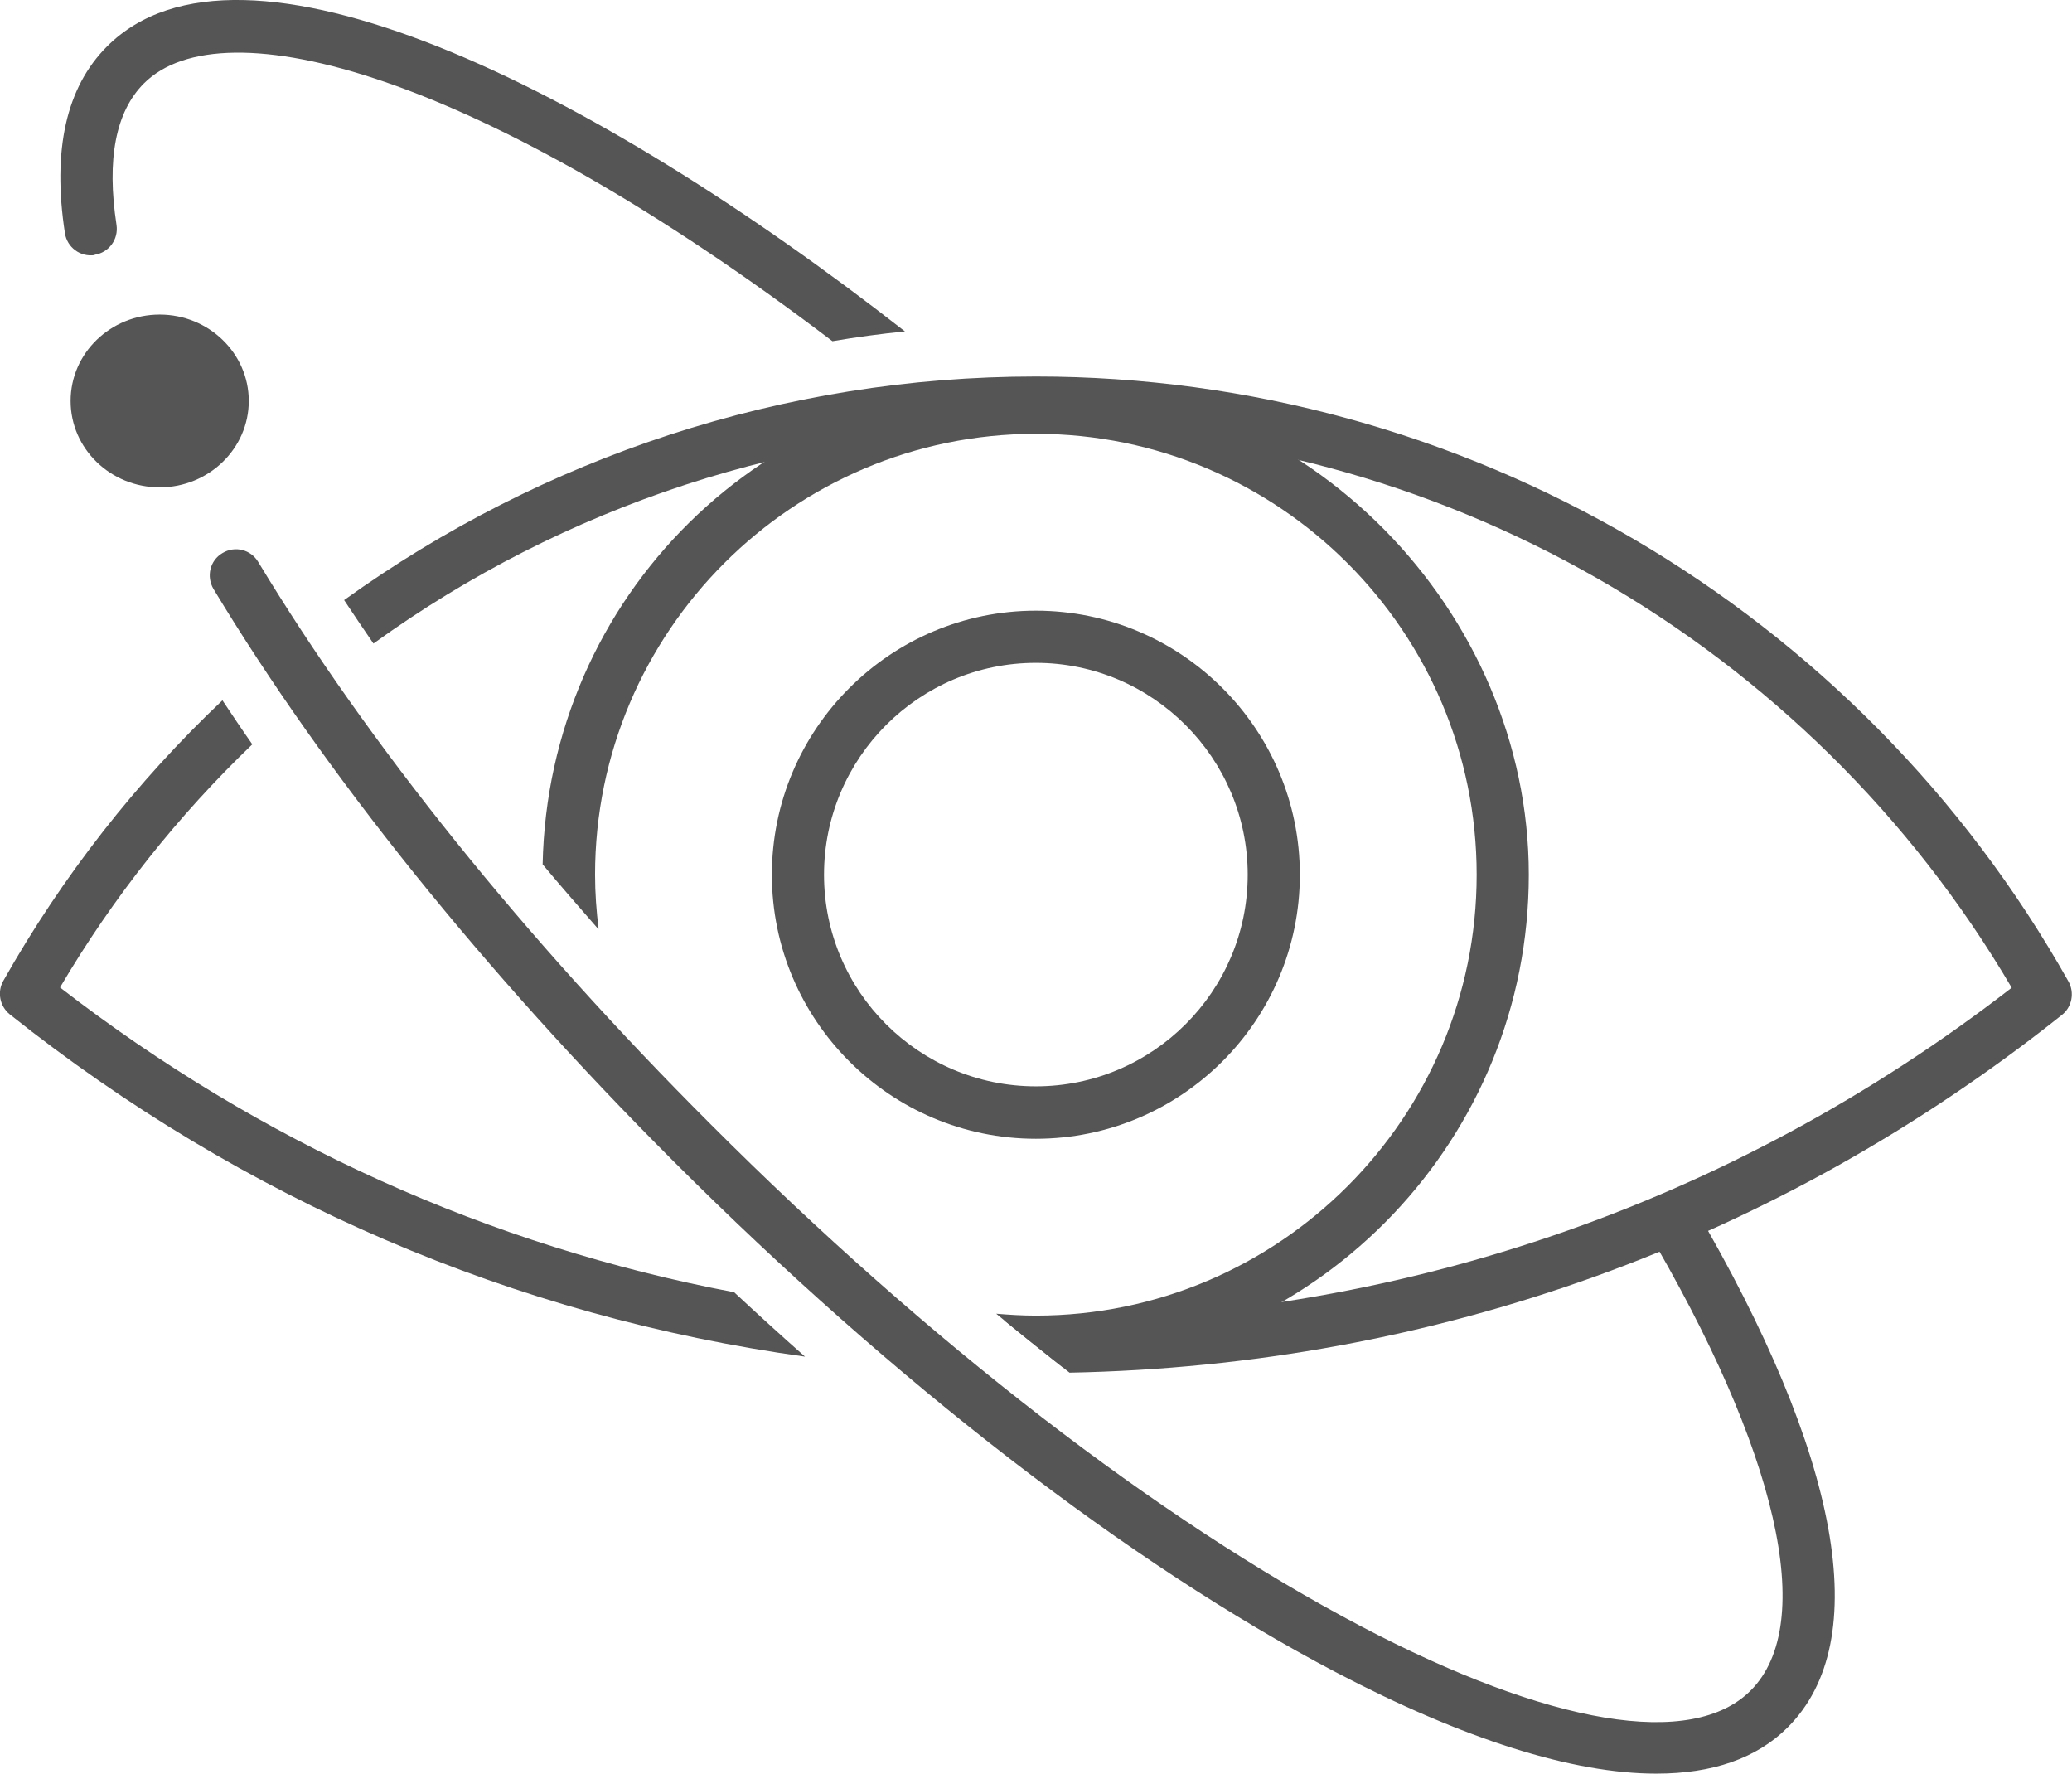
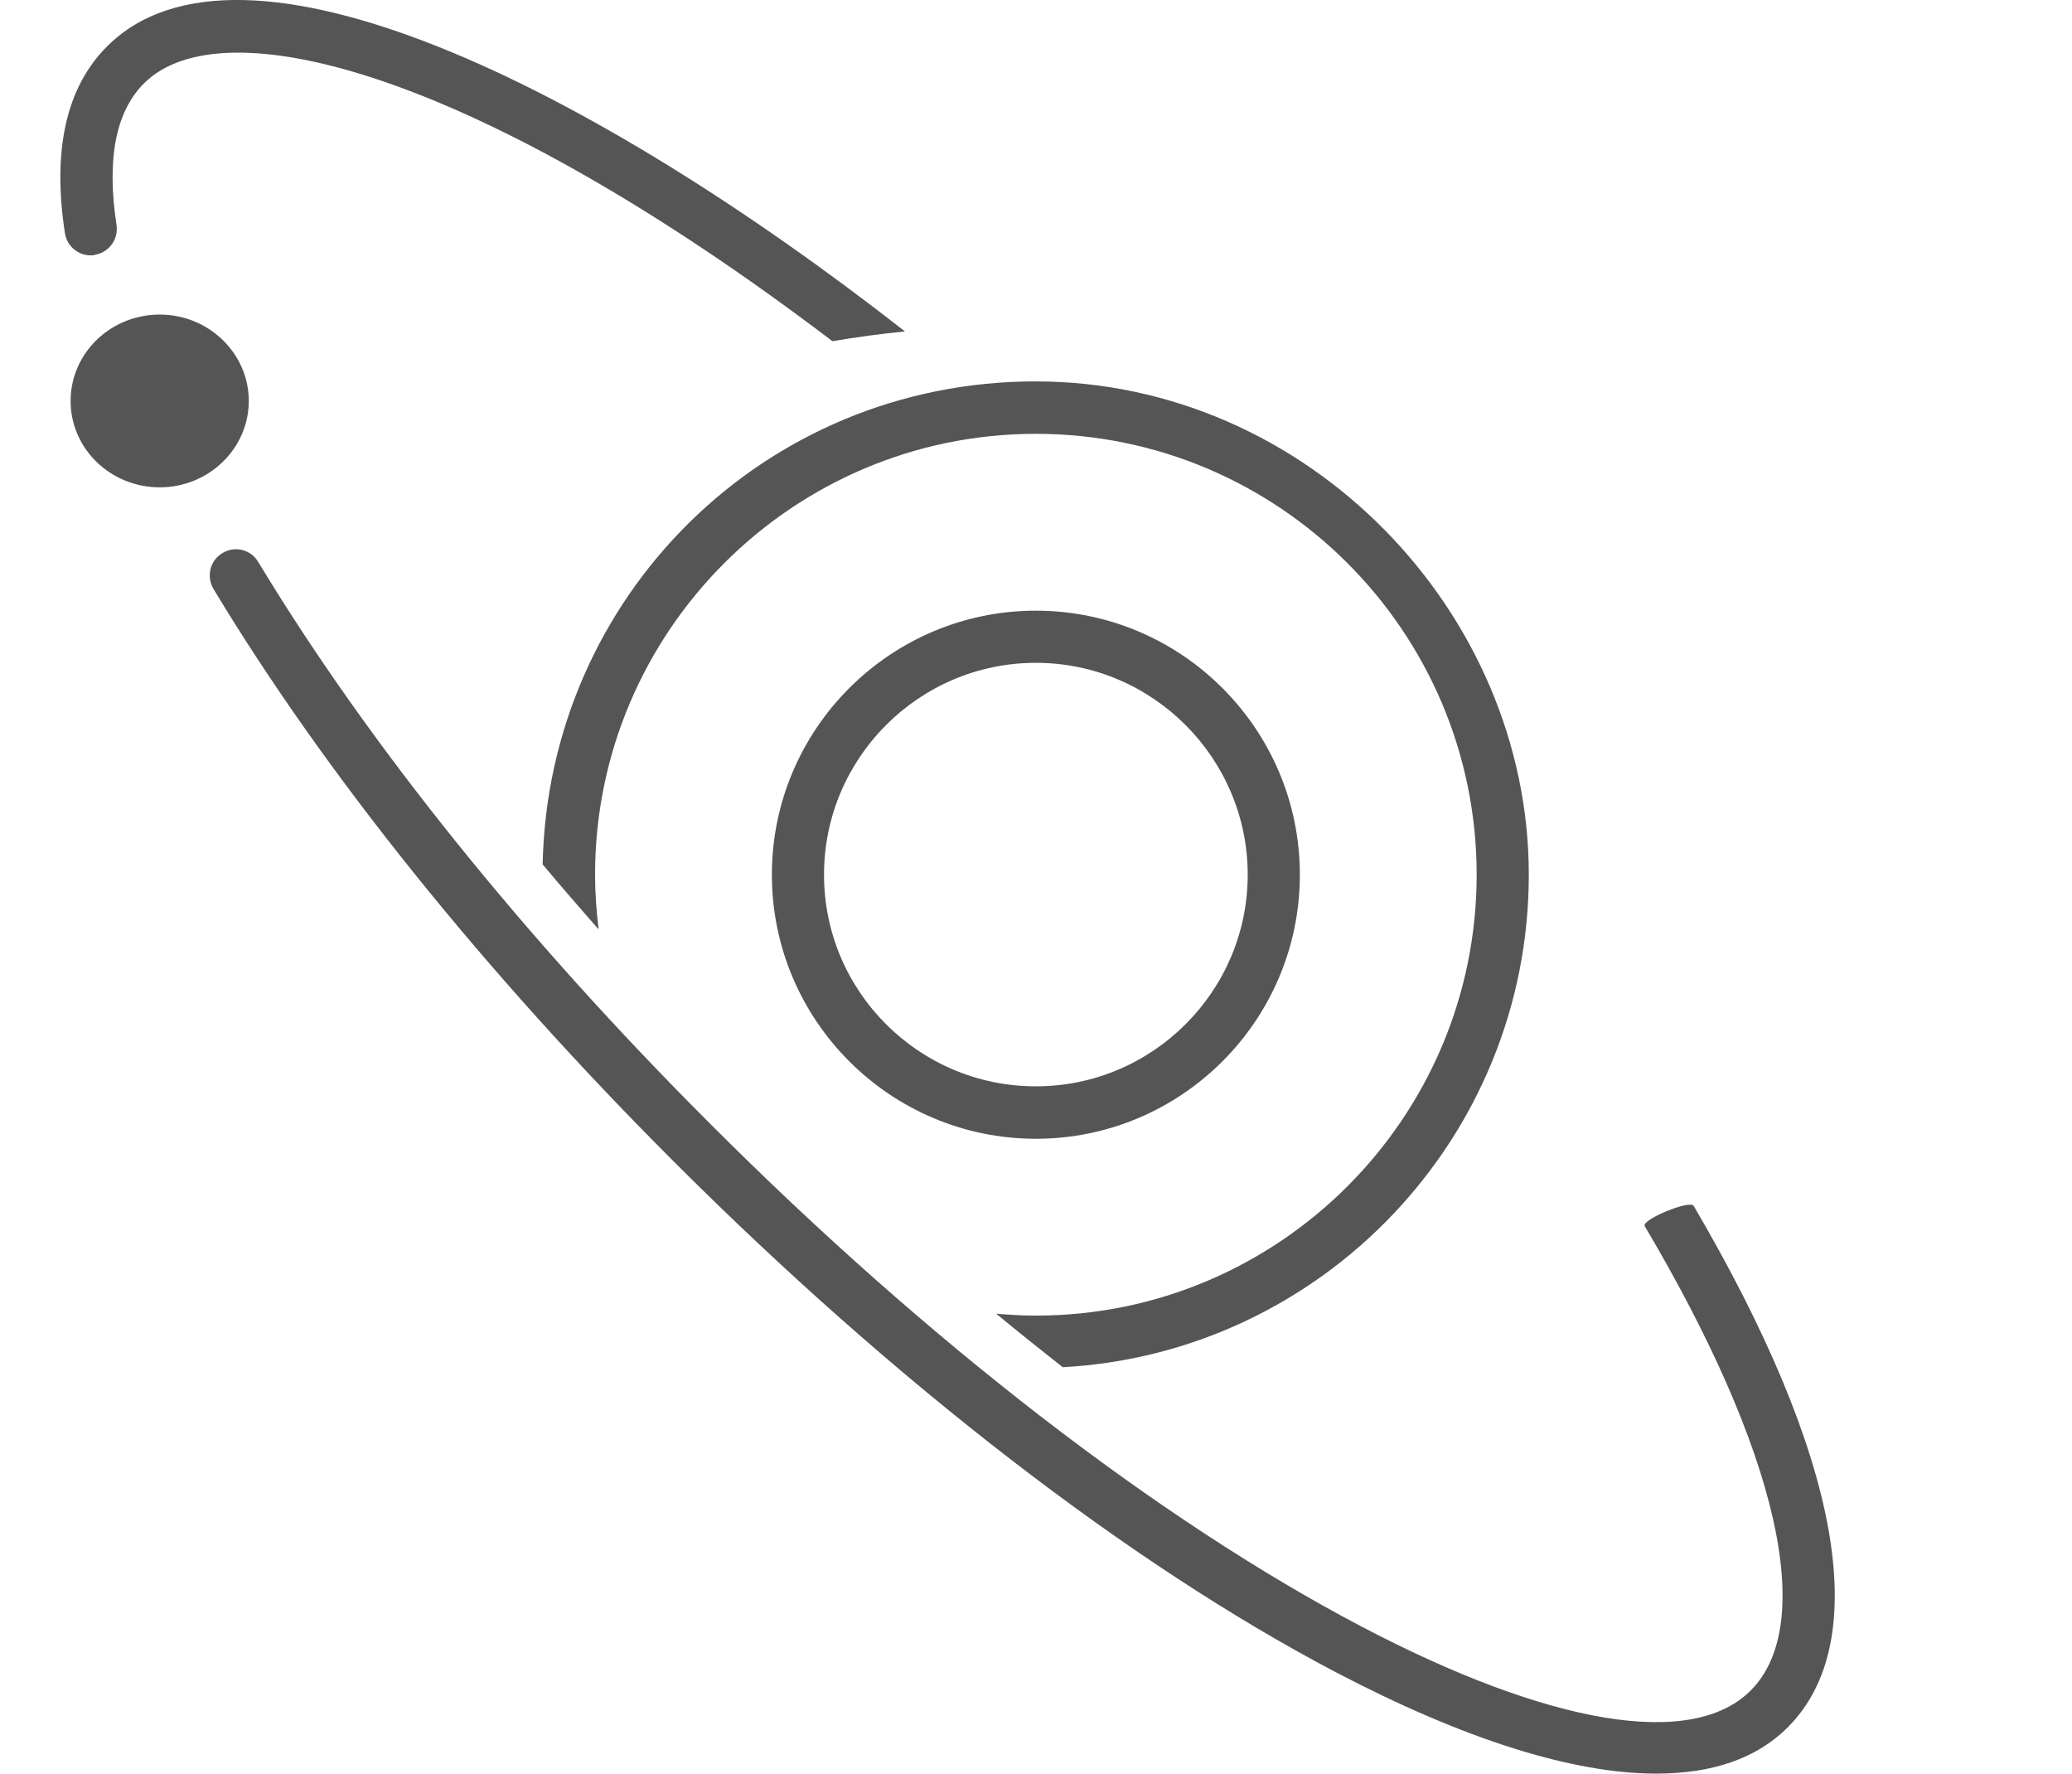
<svg xmlns="http://www.w3.org/2000/svg" id="_レイヤー_2" viewBox="0 0 76.29 65.29">
  <defs>
    <style>.cls-1{fill:#555;}</style>
  </defs>
  <g id="_レイヤー_1-2">
    <g>
      <path class="cls-1" d="m22.04,34.19c-.08-.65-.13-1.31-.13-1.99,0-8.95,7.28-16.23,16.23-16.23s16.23,7.28,16.23,16.23-7.28,16.23-16.23,16.23c-.49,0-.98-.03-1.46-.07.82.68,1.64,1.33,2.45,1.97,9.55-.52,17.16-8.45,17.16-18.13s-8.15-18.16-18.16-18.16-17.95,7.94-18.15,17.78c.66.79,1.35,1.58,2.04,2.37" />
      <path class="cls-1" d="m38.14,41.92c-5.36,0-9.72-4.36-9.72-9.72s4.36-9.72,9.72-9.72,9.72,4.36,9.72,9.72-4.36,9.72-9.72,9.72m0-17.52c-4.3,0-7.8,3.5-7.8,7.8s3.5,7.79,7.8,7.79,7.8-3.5,7.8-7.79-3.5-7.8-7.8-7.8" />
-       <path class="cls-1" d="m76.16,36.13c-7.72-13.73-22.28-22.27-38.02-22.27-9.29,0-18.16,2.97-25.47,8.23.35.53.71,1.06,1.08,1.6,6.99-5.05,15.49-7.9,24.39-7.9,14.77,0,28.46,7.86,35.93,20.57-10.36,8.02-22.76,12.25-35.93,12.25-.39,0-.78,0-1.17-.01.81.66,1.61,1.31,2.41,1.93,13.42-.26,26.03-4.8,36.54-13.17.37-.29.47-.82.24-1.23" />
-       <path class="cls-1" d="m27.03,47.57c-9-1.71-17.43-5.5-24.82-11.22,1.96-3.33,4.35-6.33,7.08-8.95-.38-.54-.74-1.08-1.1-1.62-3.15,2.98-5.88,6.45-8.07,10.33-.23.41-.13.93.24,1.23,8.59,6.84,18.59,11.12,29.28,12.6-.87-.77-1.75-1.57-2.62-2.38" />
      <path class="cls-1" d="m2.6,14.76c0-1.76,1.47-3.18,3.28-3.18s3.28,1.43,3.28,3.18-1.47,3.18-3.28,3.18-3.28-1.42-3.28-3.18" />
      <path class="cls-1" d="m60.98,65.29c-3.07,0-7.08-1.26-11.81-3.74-7.58-3.98-16.23-10.66-24.38-18.81-6.97-6.97-12.83-14.26-16.93-21.06-.27-.46-.13-1.05.33-1.32.46-.28,1.05-.13,1.32.33,4.03,6.67,9.78,13.83,16.65,20.69,8.01,8.02,16.51,14.57,23.92,18.47,6.98,3.67,12.23,4.54,14.38,2.38,2.46-2.46,1-8.82-3.9-17.09-.14-.24,1.66-.98,1.8-.75,5.41,9.22,6.65,16.02,3.46,19.2-1.14,1.14-2.77,1.7-4.83,1.7" />
      <path class="cls-1" d="m3.48,9.38c.53-.08.89-.57.81-1.1-.37-2.42-.03-4.17,1.01-5.21,2.9-2.9,12.33-.4,25.35,9.49.88-.15,1.77-.27,2.67-.36C21.76,3.16,8.85-3.21,3.94,1.71c-1.5,1.5-2.02,3.81-1.55,6.87.08.53.57.89,1.1.81" />
    </g>
  </g>
</svg>